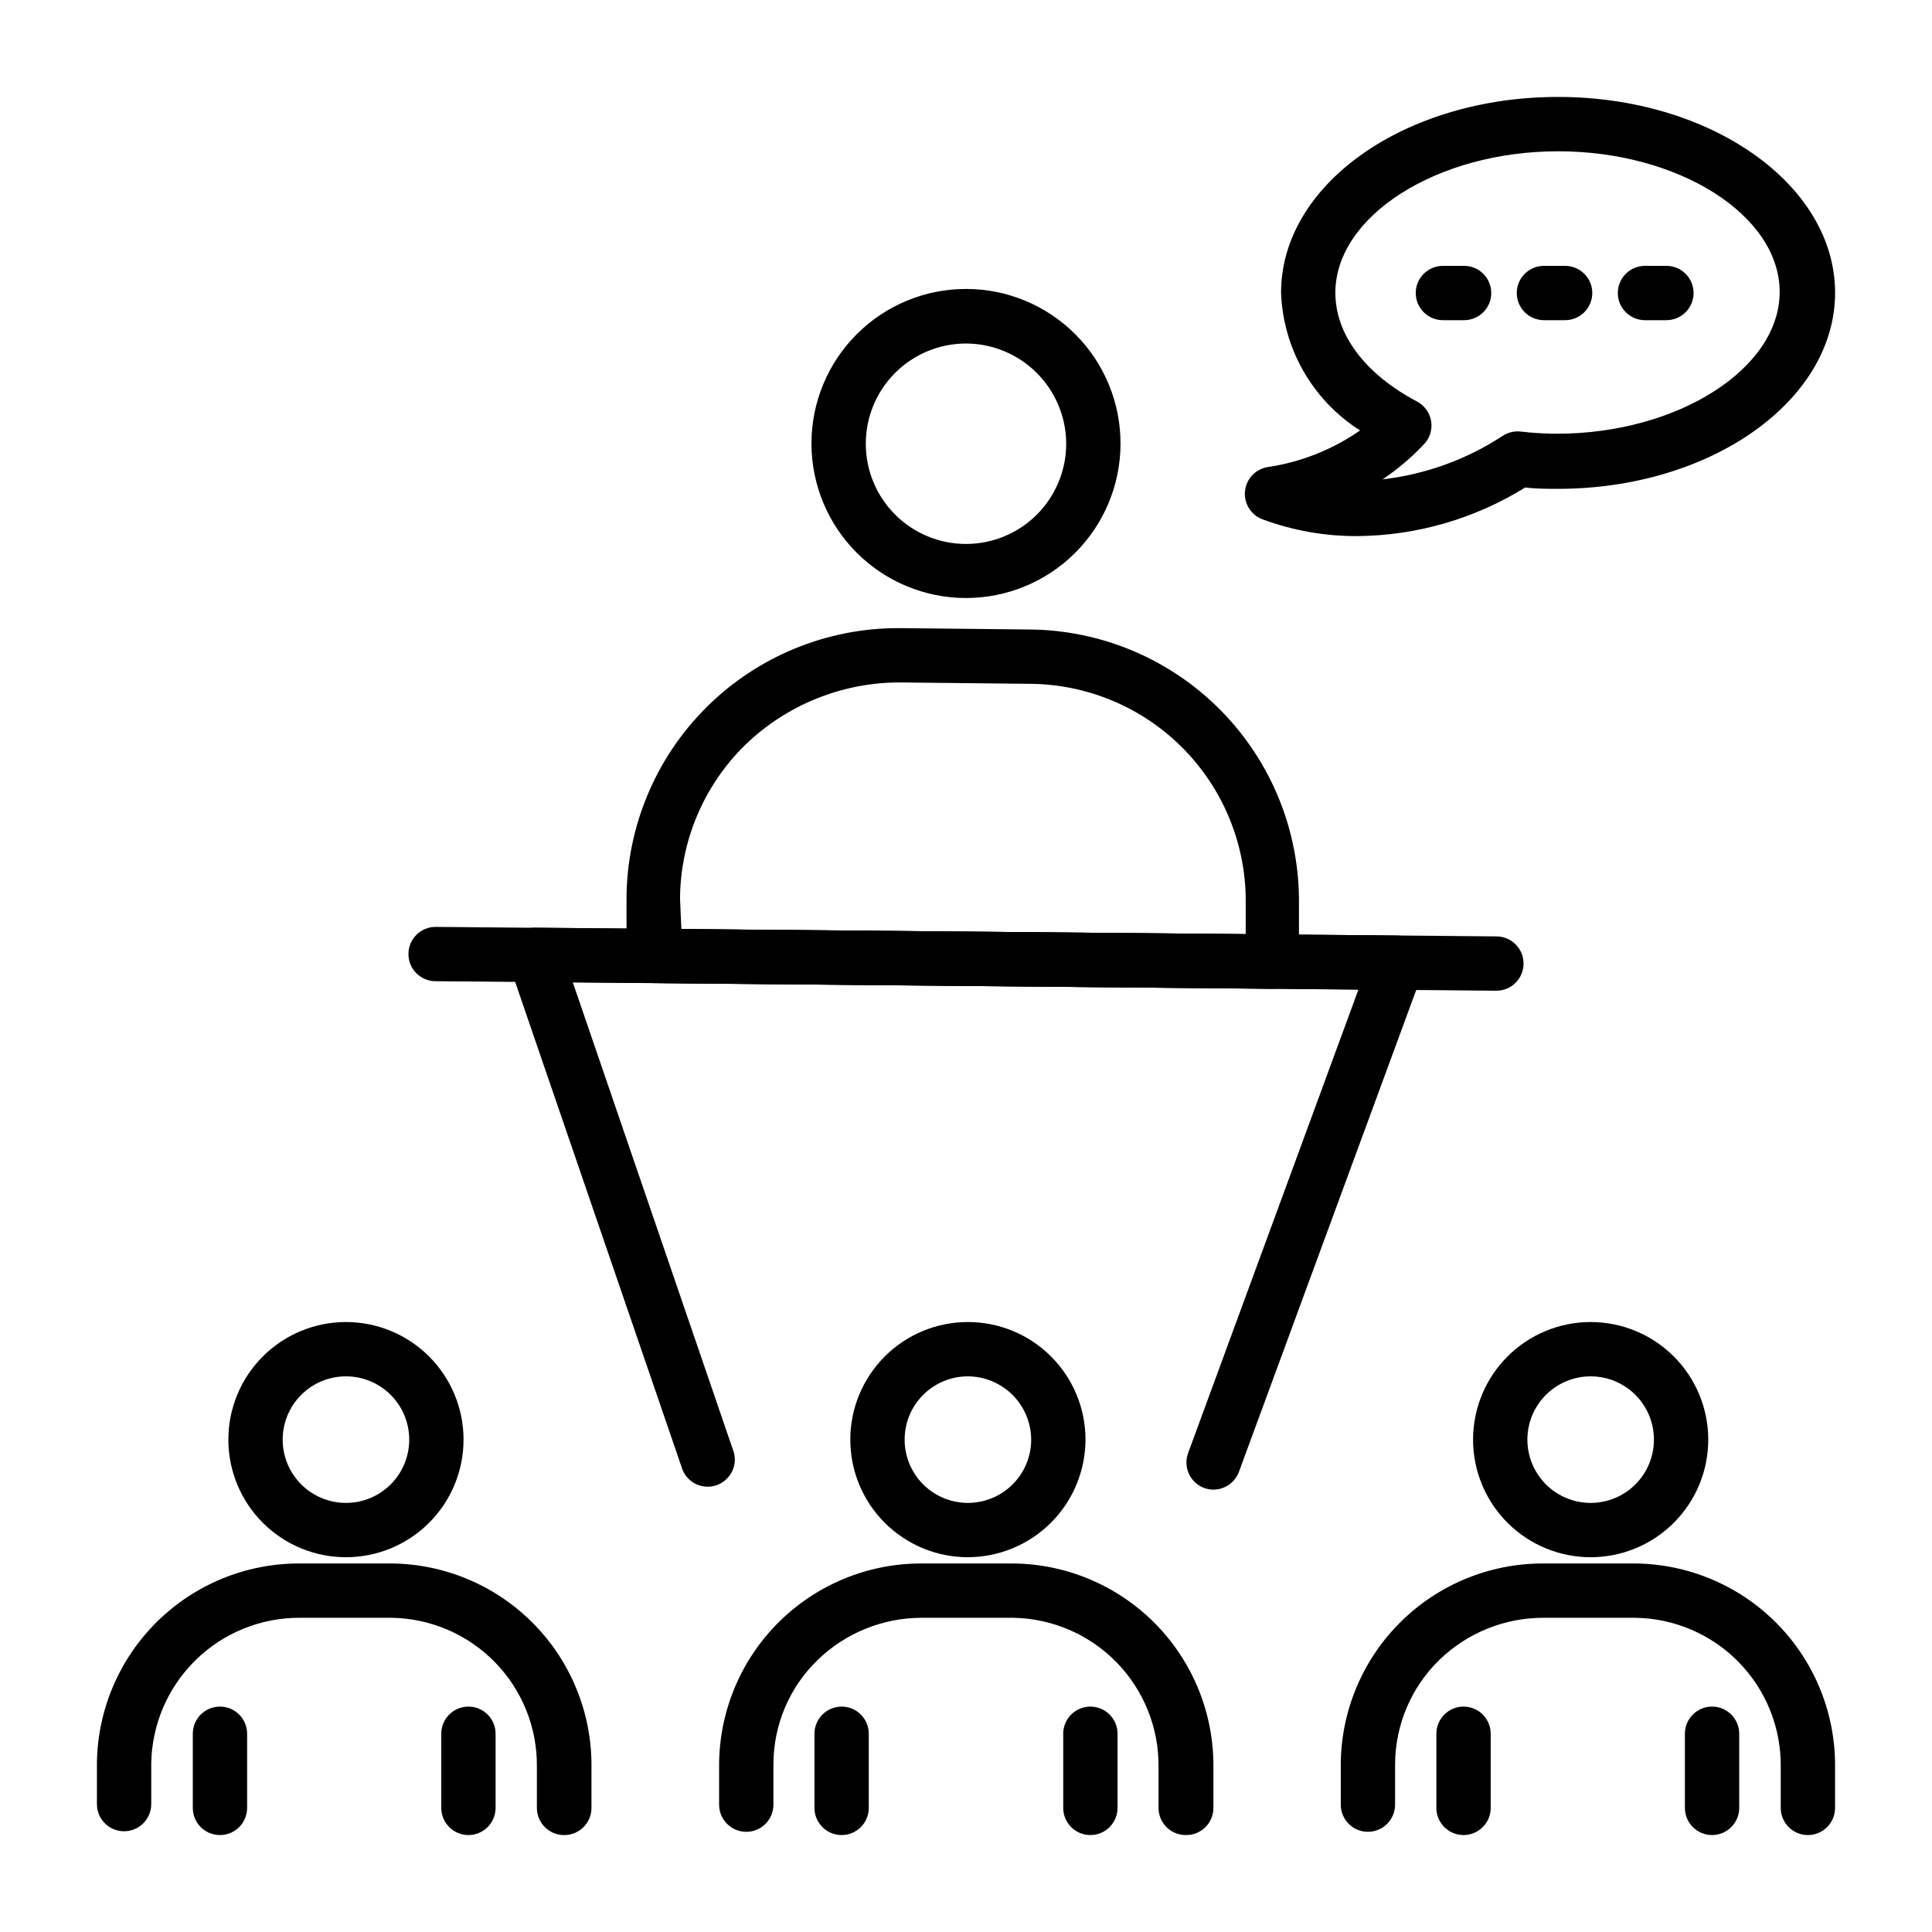
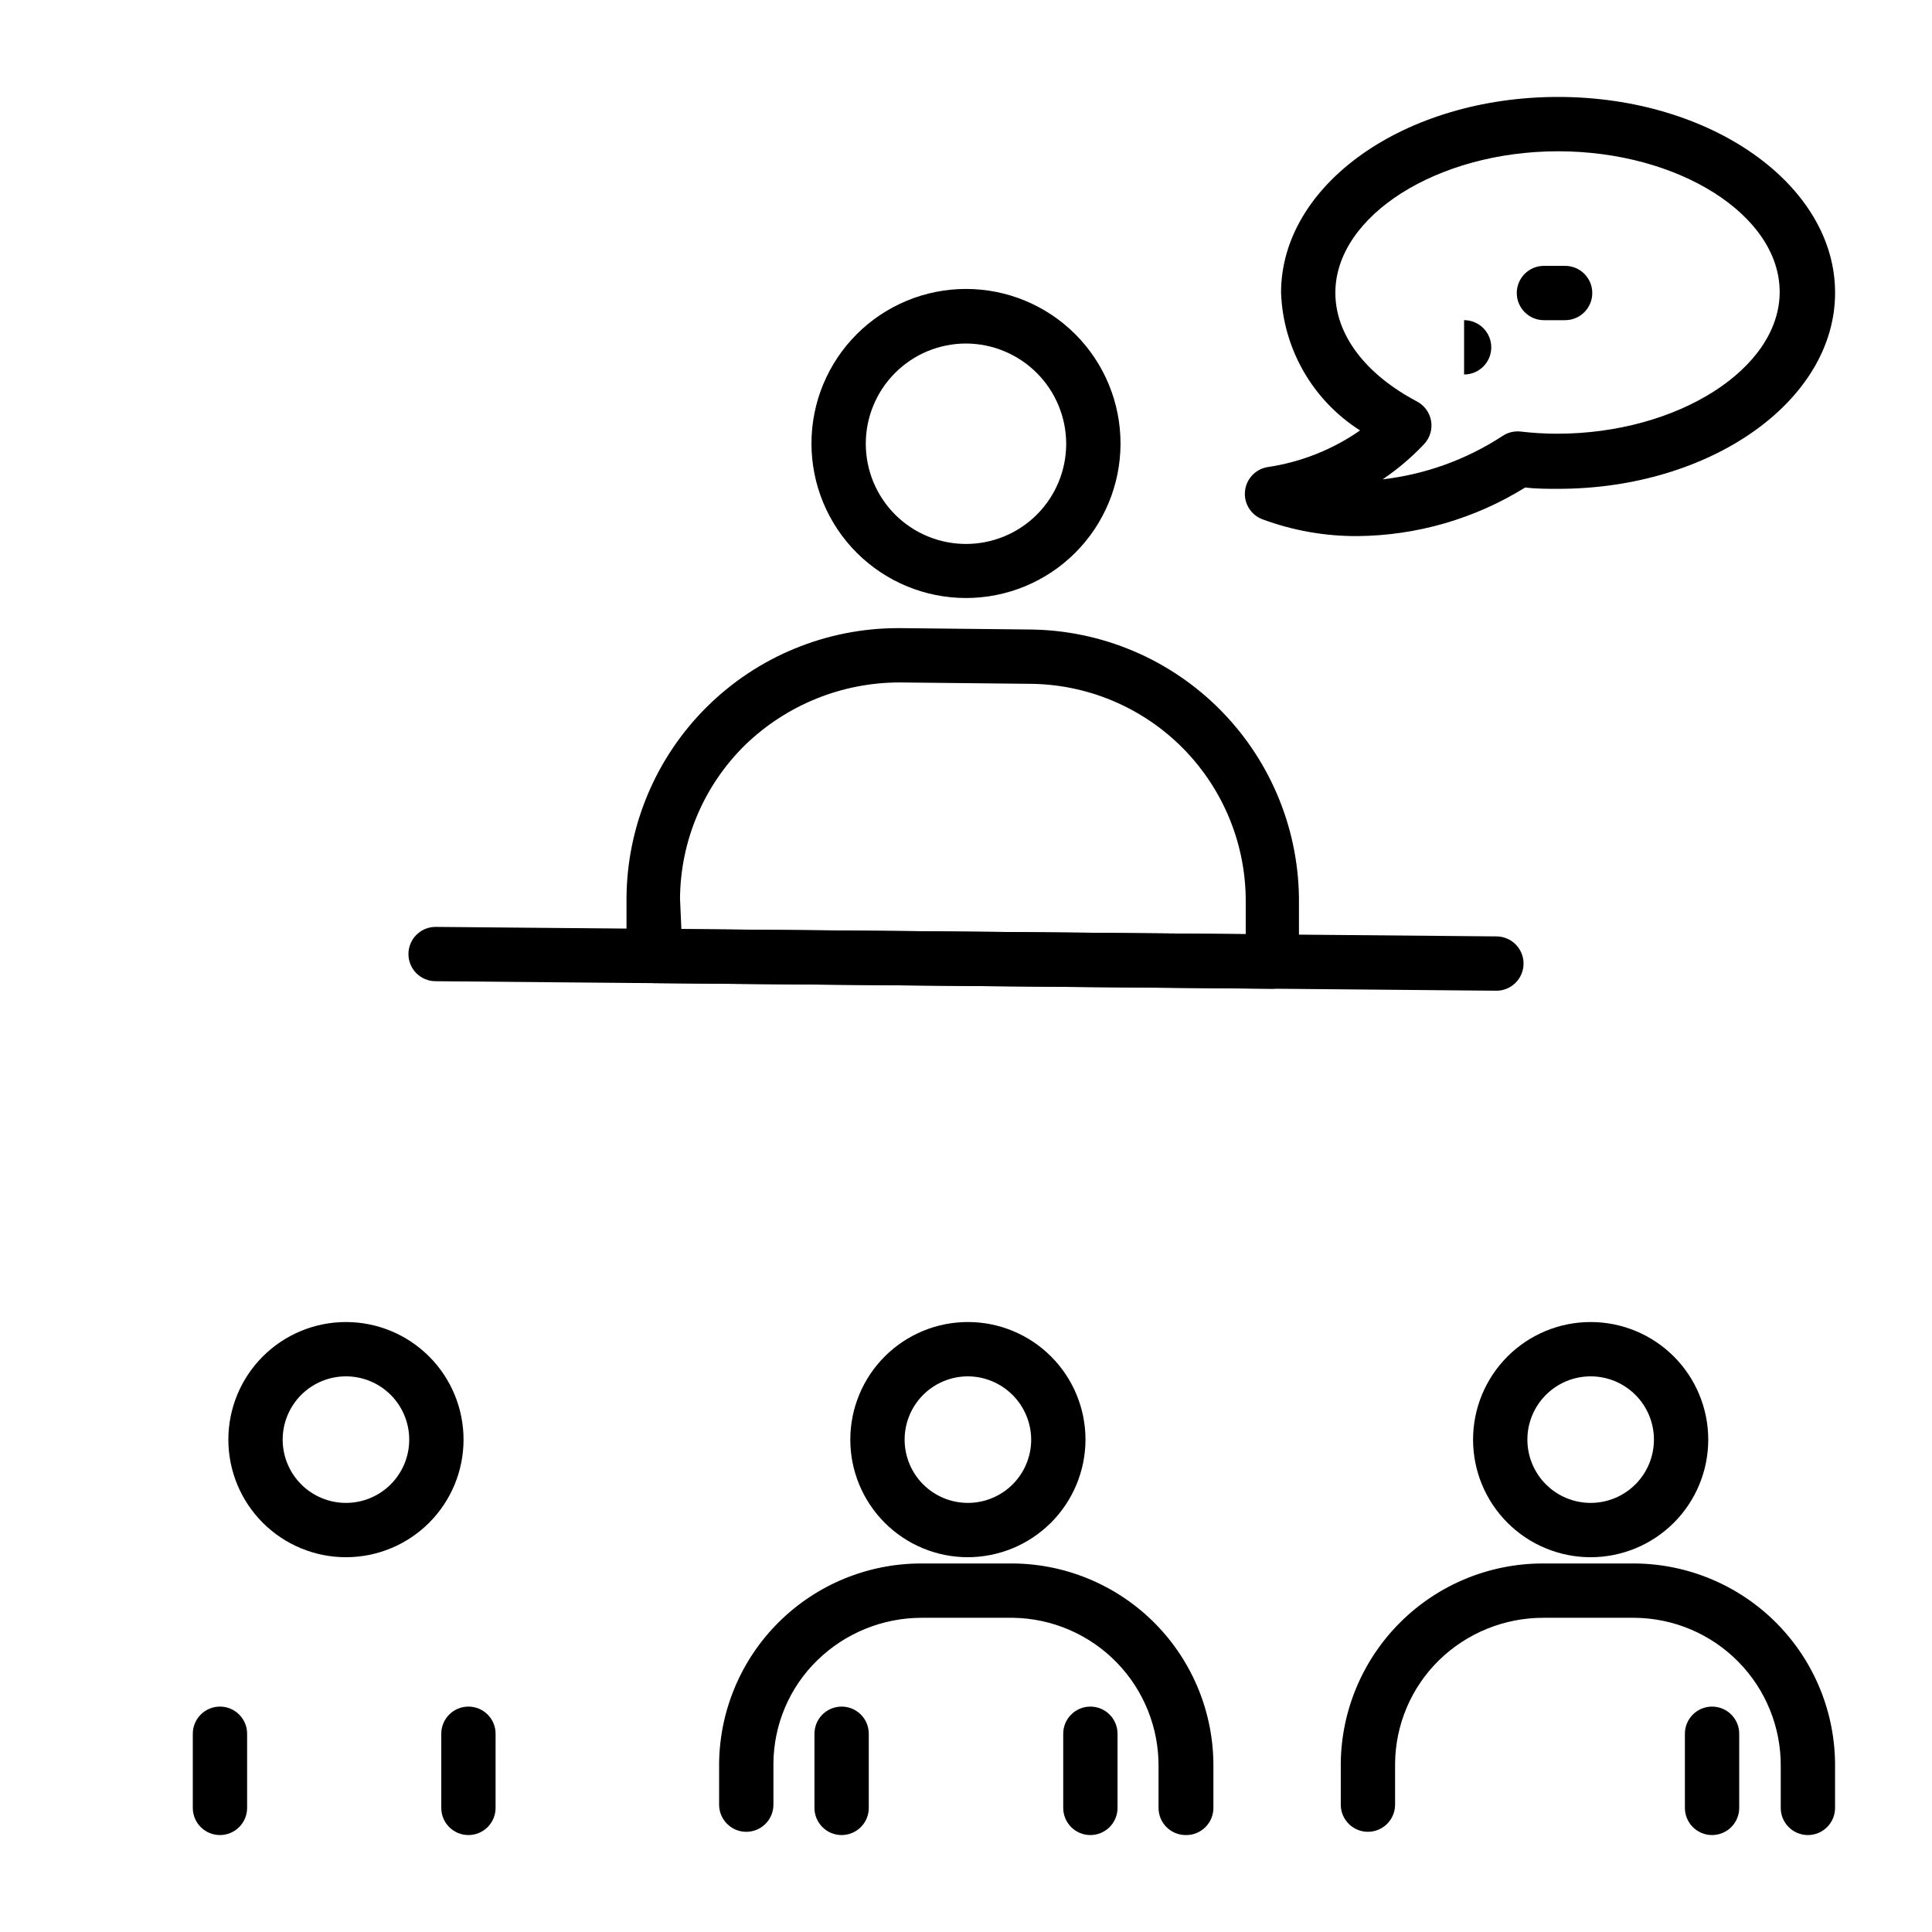
<svg xmlns="http://www.w3.org/2000/svg" fill="#000000" width="800px" height="800px" version="1.1" viewBox="144 144 512 512">
  <g>
    <path d="m481.25 406.04-164.02-1.512c-3.977 0-7.199-3.223-7.199-7.195v-15.332c0.117-19.012 7.75-37.207 21.234-50.613 13.484-13.402 31.727-20.926 50.738-20.926h0.719l34.043 0.359h0.004c19.137 0.133 37.434 7.883 50.848 21.539 13.41 13.652 20.832 32.086 20.621 51.227v15.332-0.004c-0.039 3.863-3.121 7.012-6.984 7.125zm-156.68-15.836 149.56 1.367v-8.059c0.195-15.395-5.789-30.227-16.605-41.18-10.82-10.953-25.574-17.117-40.973-17.117l-34.043-0.359c-15.305-0.027-30.02 5.914-41.023 16.555-10.953 10.734-17.172 25.398-17.273 40.734z" />
-     <path d="m465.64 538.76c-0.859 0.008-1.711-0.137-2.519-0.43-1.797-0.664-3.254-2.019-4.055-3.762-0.797-1.742-0.863-3.731-0.191-5.523l45.125-122.79-208.21-1.945 42.391 123.72h0.004c0.766 1.84 0.73 3.914-0.09 5.731-0.824 1.816-2.359 3.211-4.25 3.852-1.887 0.637-3.957 0.465-5.711-0.477-1.758-0.945-3.043-2.574-3.555-4.5l-45.703-133.22c-0.746-2.215-0.371-4.66 1.008-6.547 1.359-1.91 3.562-3.039 5.902-3.023l228.59 2.086c2.328 0.027 4.504 1.18 5.828 3.094 1.332 1.914 1.656 4.356 0.867 6.551l-48.727 132.43c-1.023 2.824-3.691 4.719-6.695 4.75z" />
    <path d="m540.56 406.55-281.12-2.519c-3.977 0-7.199-3.219-7.199-7.195 0-3.977 3.223-7.199 7.199-7.199l281.12 2.519c3.973 0 7.195 3.223 7.195 7.199 0 3.973-3.223 7.195-7.195 7.195z" />
    <path d="m400 302.48c-10.867 0-21.285-4.32-28.969-12.004-7.68-7.688-11.992-18.109-11.984-28.973 0.004-10.867 4.328-21.285 12.02-28.961 7.691-7.676 18.113-11.98 28.98-11.969 10.863 0.012 21.281 4.344 28.953 12.039 7.672 7.691 11.969 18.121 11.949 28.984-0.016 10.852-4.34 21.246-12.02 28.914-7.676 7.664-18.082 11.969-28.93 11.969zm0-67.438v-0.004c-7.047 0-13.801 2.801-18.781 7.781-4.981 4.981-7.777 11.734-7.777 18.777s2.797 13.801 7.777 18.781 11.734 7.777 18.781 7.777c7.043 0 13.797-2.797 18.777-7.777 4.981-4.981 7.777-11.738 7.777-18.781-0.016-7.035-2.82-13.781-7.797-18.758-4.977-4.977-11.723-7.781-18.758-7.801z" />
    <path d="m503.79 286.07c-8.625 0.051-17.184-1.461-25.266-4.465-3.031-1.156-4.91-4.199-4.59-7.43 0.32-3.231 2.758-5.844 5.957-6.387 8.824-1.297 17.227-4.621 24.543-9.719-12.562-7.973-20.395-21.617-20.941-36.488 0-28.789 32.891-51.891 73.414-51.891 40.516 0 73.41 23.246 73.41 51.891s-32.965 51.965-73.414 51.965c-2.949 0-5.902 0-8.707-0.359-13.344 8.285-28.703 12.738-44.406 12.883zm53.113-101.98c-32.027 0-59.02 17.129-59.02 37.496 0 11.156 7.988 21.594 21.594 28.789 2 1.039 3.394 2.949 3.777 5.168s-0.297 4.488-1.832 6.133c-3.312 3.516-7.008 6.652-11.012 9.355 11.355-1.309 22.246-5.254 31.809-11.516 1.402-0.926 3.082-1.332 4.754-1.152 3.199 0.379 6.418 0.57 9.641 0.578 31.957 0 59.02-17.203 59.02-37.57 0-20.371-26.773-37.281-58.73-37.281z" />
-     <path d="m293.48 630.31c-3.977 0-7.199-3.223-7.199-7.199v-10.938c0.098-10.344-3.91-20.301-11.141-27.691-7.231-7.394-17.098-11.617-27.438-11.75h-24.184c-10.316-0.059-20.238 3.949-27.621 11.156-7.383 7.207-11.629 17.031-11.816 27.348v10.867c0 3.977-3.223 7.199-7.199 7.199-3.977 0-7.195-3.223-7.195-7.199v-11.012c0.207-14.051 5.93-27.457 15.934-37.328 10.004-9.867 23.488-15.41 37.539-15.426h24.688c14.156 0.152 27.68 5.91 37.594 16.016 9.918 10.105 15.422 23.734 15.305 37.891v10.867c0.004 1.922-0.766 3.766-2.133 5.117-1.363 1.352-3.215 2.102-5.133 2.082z" />
    <path d="m235.68 556.68c-8.266 0-16.191-3.285-22.035-9.129s-9.129-13.77-9.129-22.035 3.285-16.191 9.129-22.035c5.844-5.848 13.77-9.129 22.035-9.129s16.191 3.281 22.039 9.129c5.844 5.844 9.125 13.77 9.125 22.035s-3.281 16.191-9.125 22.035c-5.848 5.844-13.773 9.129-22.039 9.129zm0-47.934c-4.445 0-8.711 1.766-11.855 4.91-3.144 3.144-4.914 7.41-4.914 11.859 0 4.445 1.77 8.711 4.914 11.859 3.144 3.144 7.41 4.91 11.855 4.91 4.449 0 8.715-1.766 11.859-4.91 3.144-3.148 4.91-7.414 4.91-11.859 0-4.449-1.766-8.715-4.91-11.859-3.144-3.144-7.41-4.91-11.859-4.91z" />
    <path d="m268.14 630.31c-3.977 0-7.199-3.223-7.199-7.199v-19.648c0-3.973 3.223-7.195 7.199-7.195 3.977 0 7.195 3.223 7.195 7.195v19.648c0 1.91-0.758 3.742-2.106 5.09-1.352 1.352-3.18 2.109-5.09 2.109z" />
    <path d="m202.29 630.31c-3.977 0-7.195-3.223-7.195-7.199v-19.648c0-3.973 3.219-7.195 7.195-7.195 3.977 0 7.199 3.223 7.199 7.195v19.648c0 1.91-0.762 3.742-2.109 5.09-1.352 1.352-3.18 2.109-5.09 2.109z" />
    <path d="m458.22 630.31c-3.973 0-7.195-3.223-7.195-7.199v-10.867c0.098-10.336-3.898-20.289-11.109-27.691-7.215-7.402-17.062-11.652-27.395-11.82h-24.258c-10.32 0-20.234 4.031-27.637 11.227-7.41 7.207-11.609 17.086-11.66 27.422v10.867c0 1.91-0.758 3.738-2.106 5.09-1.352 1.352-3.184 2.109-5.09 2.109-3.977 0-7.199-3.223-7.199-7.199v-11.012c0.172-14.062 5.867-27.496 15.859-37.395 9.992-9.898 23.48-15.469 37.547-15.504h24.688-0.004c14.152 0.168 27.66 5.938 37.574 16.039 9.914 10.102 15.422 23.715 15.328 37.867v10.867c0 1.934-0.777 3.789-2.16 5.141-1.379 1.355-3.25 2.098-5.184 2.059z" />
    <path d="m400.43 556.68c-8.262-0.02-16.176-3.316-22.008-9.172-5.828-5.852-9.098-13.781-9.082-22.039 0.012-8.262 3.305-16.18 9.152-22.016 5.848-5.836 13.773-9.109 22.035-9.102 8.262 0.004 16.18 3.293 22.02 9.137s9.121 13.766 9.121 22.027c-0.02 8.27-3.32 16.199-9.176 22.039-5.856 5.844-13.789 9.125-22.062 9.125zm0-47.934c-4.441 0.02-8.695 1.801-11.828 4.953-3.129 3.152-4.883 7.422-4.867 11.863 0.012 4.445 1.785 8.699 4.934 11.836 3.152 3.137 7.414 4.891 11.859 4.887 4.441-0.008 8.703-1.777 11.84-4.922 3.141-3.144 4.906-7.406 4.906-11.848-0.02-4.453-1.805-8.719-4.961-11.863-3.156-3.141-7.43-4.906-11.883-4.906z" />
    <path d="m432.96 630.31c-3.973 0-7.195-3.223-7.195-7.199v-19.648c0-3.973 3.223-7.195 7.195-7.195 3.977 0 7.199 3.223 7.199 7.195v19.648c0 1.91-0.758 3.742-2.109 5.09-1.348 1.352-3.18 2.109-5.09 2.109z" />
    <path d="m367.04 630.31c-3.977 0-7.199-3.223-7.199-7.199v-19.648c0-3.973 3.223-7.195 7.199-7.195 3.977 0 7.195 3.223 7.195 7.195v19.648c0 1.91-0.758 3.742-2.106 5.09-1.352 1.352-3.18 2.109-5.09 2.109z" />
    <path d="m623.11 630.31c-3.973 0-7.195-3.223-7.195-7.199v-10.938c0.094-10.355-3.922-20.32-11.168-27.715-7.246-7.398-17.129-11.613-27.484-11.727h-24.184 0.004c-10.352-0.023-20.297 4.004-27.711 11.227-7.383 7.223-11.578 17.094-11.66 27.422v10.867c0 1.91-0.758 3.738-2.106 5.09-1.352 1.352-3.184 2.109-5.09 2.109-3.977 0-7.199-3.223-7.199-7.199v-11.156c0.207-14.039 5.922-27.434 15.91-37.301 9.988-9.867 23.453-15.418 37.496-15.453h24.688-0.004c14.172 0.152 27.703 5.922 37.621 16.043 9.918 10.121 15.414 23.766 15.281 37.934v10.797c0 1.91-0.758 3.742-2.109 5.09-1.348 1.352-3.18 2.109-5.09 2.109z" />
    <path d="m565.54 556.68c-8.266 0-16.191-3.285-22.035-9.129s-9.129-13.77-9.129-22.035 3.285-16.191 9.129-22.035c5.844-5.848 13.77-9.129 22.035-9.129s16.191 3.281 22.039 9.129c5.844 5.844 9.125 13.77 9.125 22.035s-3.281 16.191-9.125 22.035c-5.848 5.844-13.773 9.129-22.039 9.129zm0-47.934c-4.445 0-8.711 1.766-11.855 4.91-3.148 3.144-4.914 7.41-4.914 11.859 0 4.445 1.766 8.711 4.914 11.859 3.144 3.144 7.41 4.91 11.855 4.91 4.449 0 8.715-1.766 11.859-4.91 3.144-3.148 4.91-7.414 4.91-11.859 0-4.449-1.766-8.715-4.91-11.859-3.144-3.144-7.41-4.91-11.859-4.91z" />
    <path d="m597.71 630.31c-3.973 0-7.195-3.223-7.195-7.199v-19.648c0-3.973 3.223-7.195 7.195-7.195 3.977 0 7.199 3.223 7.199 7.195v19.648c0 1.91-0.758 3.742-2.109 5.09-1.352 1.352-3.18 2.109-5.09 2.109z" />
-     <path d="m531.85 630.31c-3.973 0-7.195-3.223-7.195-7.199v-19.648c0-3.973 3.223-7.195 7.195-7.195 3.977 0 7.199 3.223 7.199 7.195v19.648c0 1.91-0.758 3.742-2.109 5.09-1.348 1.352-3.18 2.109-5.09 2.109z" />
-     <path d="m532 228.85h-5.613c-3.977 0-7.199-3.223-7.199-7.199 0-3.973 3.223-7.195 7.199-7.195h5.613c3.977 0 7.199 3.223 7.199 7.195 0 3.977-3.223 7.199-7.199 7.199z" />
+     <path d="m532 228.85h-5.613h5.613c3.977 0 7.199 3.223 7.199 7.195 0 3.977-3.223 7.199-7.199 7.199z" />
    <path d="m558.77 228.85h-5.613c-3.973 0-7.195-3.223-7.195-7.199 0-3.973 3.223-7.195 7.195-7.195h5.613c3.977 0 7.199 3.223 7.199 7.195 0 3.977-3.223 7.199-7.199 7.199z" />
-     <path d="m585.62 228.85h-5.688c-3.973 0-7.195-3.223-7.195-7.199 0-3.973 3.223-7.195 7.195-7.195h5.688c3.973 0 7.195 3.223 7.195 7.195 0 3.977-3.223 7.199-7.195 7.199z" />
  </g>
</svg>